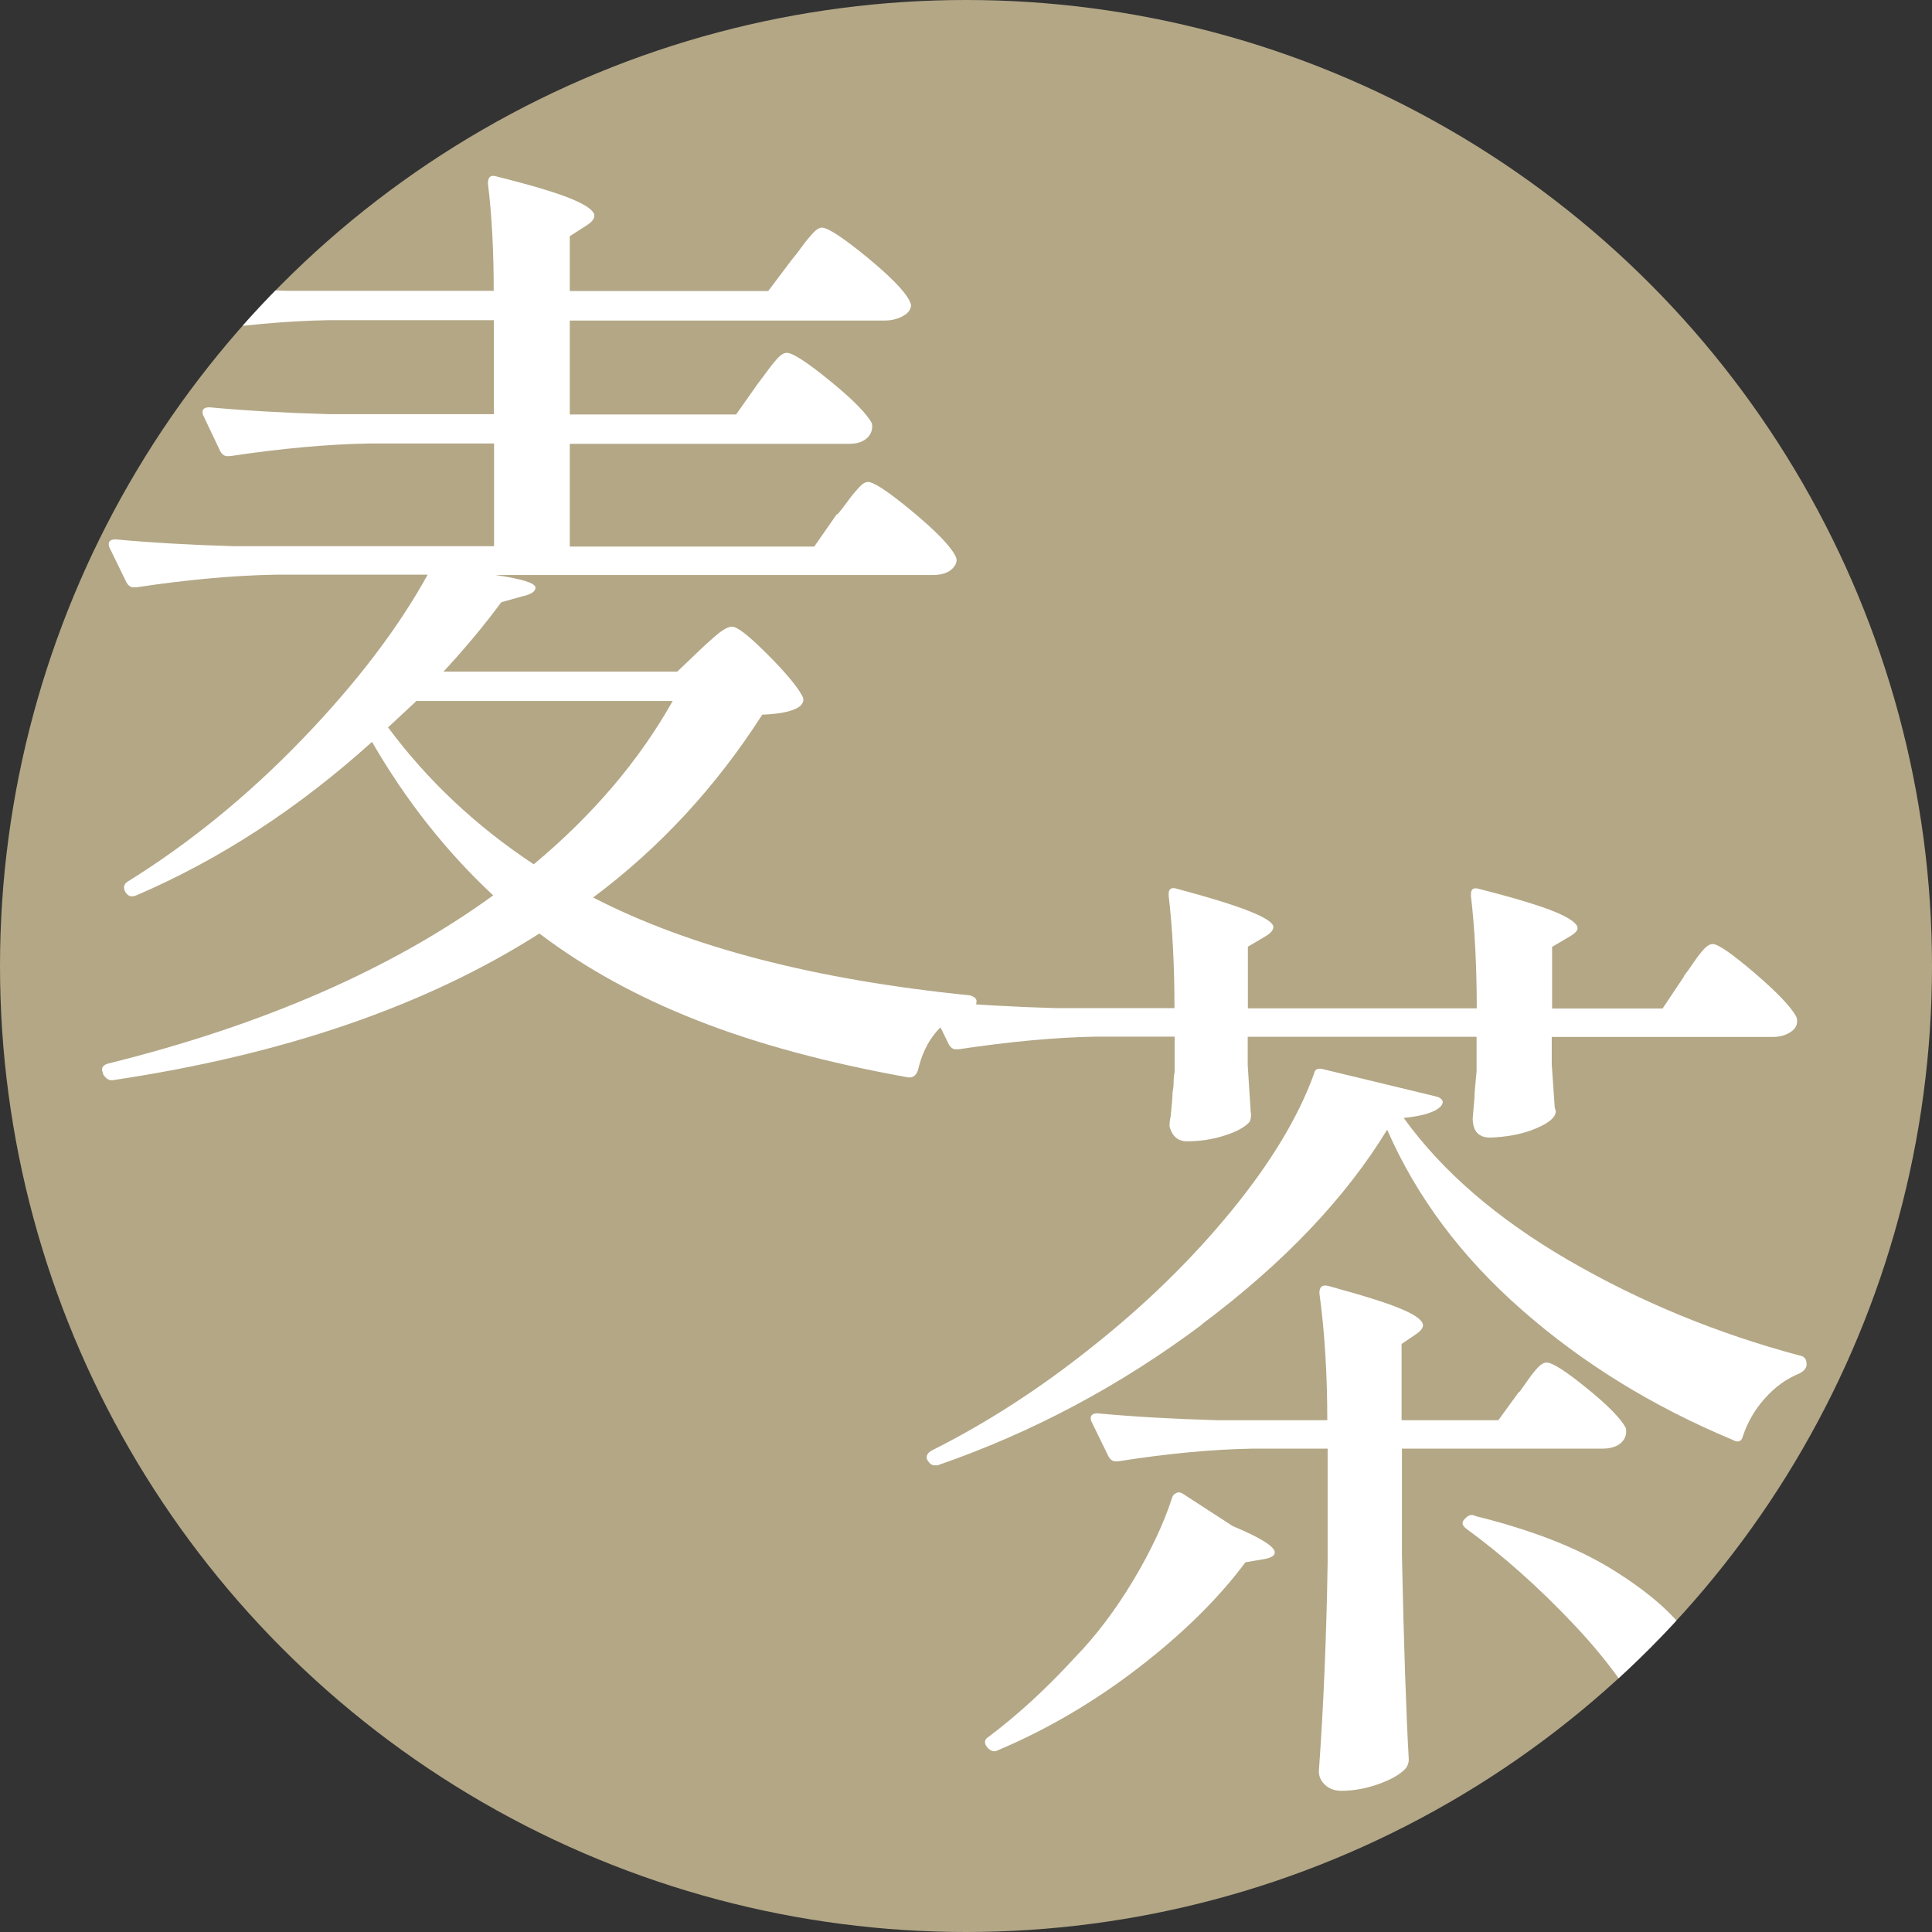
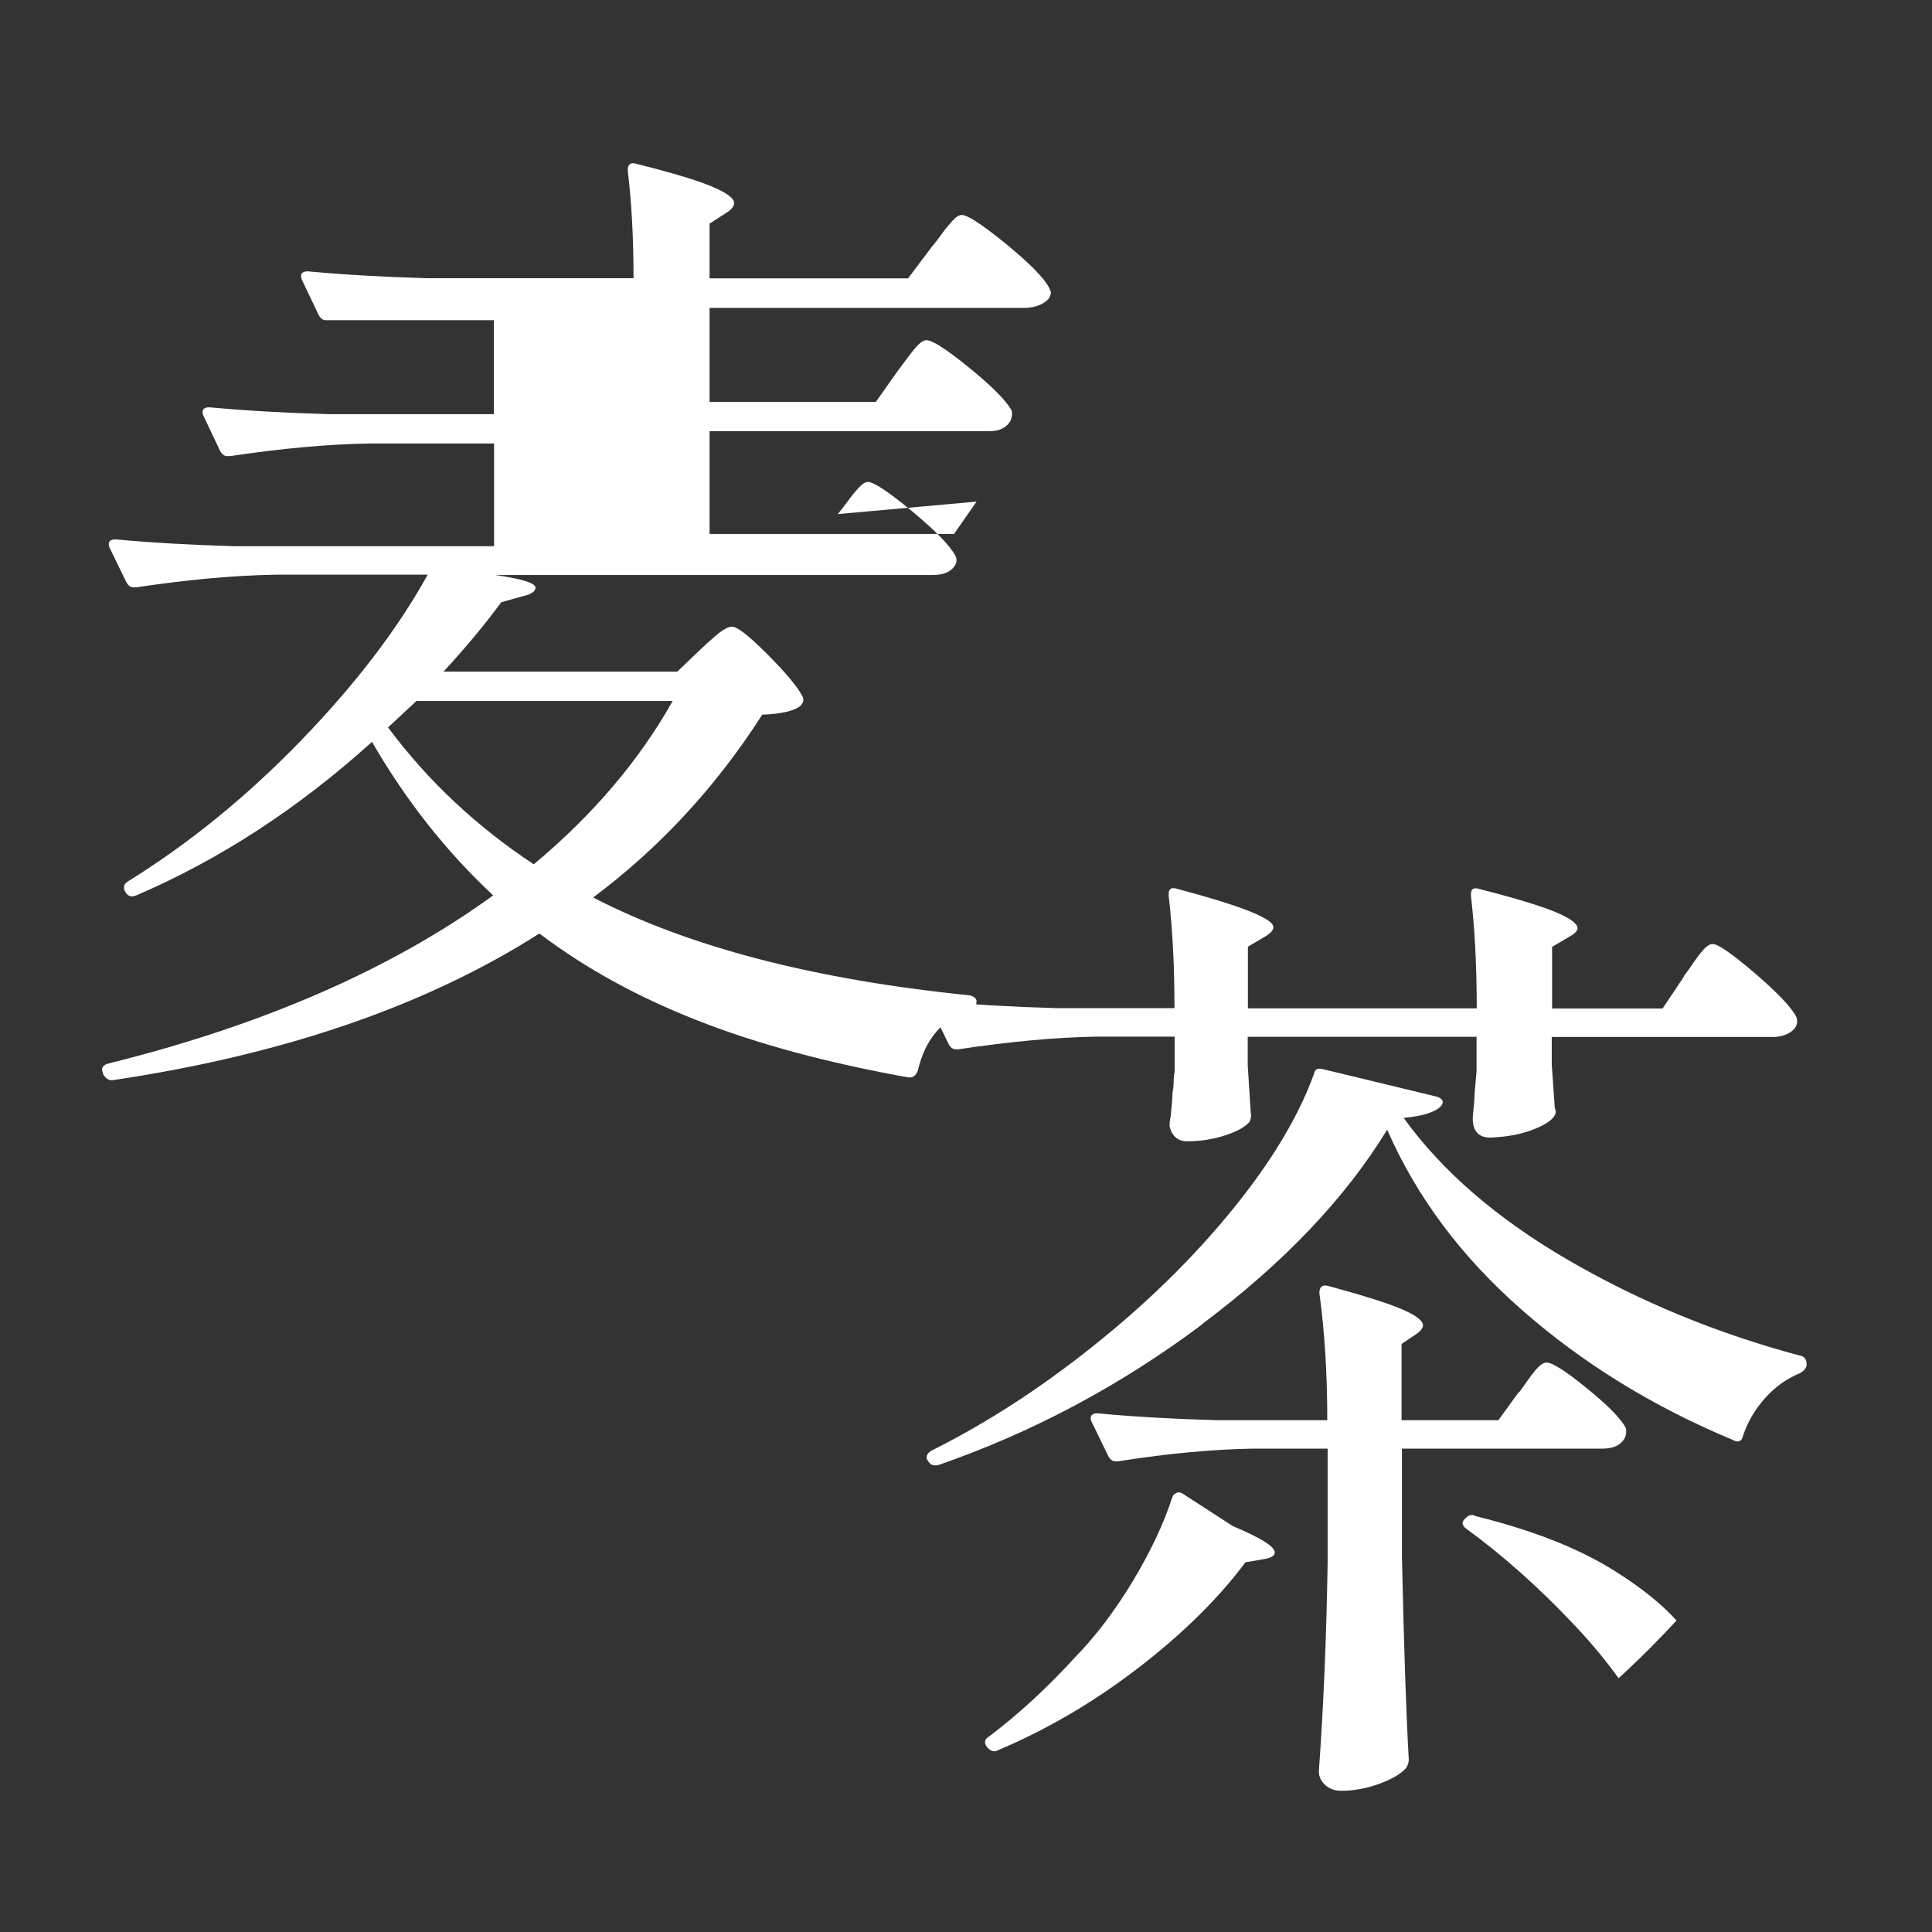
<svg xmlns="http://www.w3.org/2000/svg" id="_レイヤー_1" data-name="レイヤー 1" viewBox="0 0 110 110">
  <rect x="0" y="0" width="110" height="110" fill="#333333" stroke="none" />
  <defs>
    <style>
      .cls-1 {
        clip-path: url(#clippath);
      }

      .cls-2 {
        fill: none;
      }

      .cls-2, .cls-3, .cls-4 {
        stroke-width: 0px;
      }

      .cls-3 {
        fill: #b3a786;
      }

      .cls-4 {
        fill: #fff;
      }
    </style>
    <clipPath id="clippath">
      <circle class="cls-2" cx="55" cy="55" r="55" />
    </clipPath>
  </defs>
-   <circle class="cls-3" cx="55" cy="55" r="55" />
  <g class="cls-1">
-     <path class="cls-4" d="m47.7,29.27c.18-.22.38-.47.58-.75.2-.28.41-.53.61-.75s.38-.33.53-.33c.33,0,1.17.56,2.51,1.67,1.34,1.11,2.15,1.95,2.45,2.51.11.19.11.37,0,.56-.22.37-.65.56-1.28.56h-24.89c1.52.22,2.28.46,2.28.72,0,.22-.26.39-.78.5l-1.17.33c-.93,1.26-2.02,2.58-3.29,3.95h13.31l1.34-1.28c.15-.15.43-.4.83-.75.41-.35.72-.53.95-.53.3,0,.96.52,2,1.56,1.04,1.04,1.71,1.84,2,2.39.11.19.07.37-.11.56-.37.3-1.1.46-2.17.5-2.64,4.12-5.85,7.59-9.63,10.41,5.46,2.82,12.6,4.68,21.44,5.57.26.07.39.19.39.33s-.04.26-.11.33c-.08.07-.17.13-.28.17-1.56.52-2.54,1.67-2.95,3.45-.11.3-.3.43-.56.39-4.57-.82-8.56-1.89-11.97-3.23-3.42-1.34-6.42-2.99-9.02-4.96-6.46,4.12-14.55,6.9-24.28,8.35h-.11c-.15,0-.3-.11-.45-.33v-.06s-.06-.11-.06-.22c0-.15.11-.26.33-.33,8.83-2.19,16.15-5.38,21.94-9.58-2.67-2.49-4.97-5.4-6.9-8.74-4.2,3.79-8.67,6.7-13.42,8.74-.26.11-.46.06-.61-.17-.15-.26-.11-.46.11-.61,3.53-2.19,6.83-4.88,9.91-8.07,3.08-3.19,5.48-6.33,7.18-9.41h-8.63c-2.38.04-5.03.28-7.96.72h-.17c-.15,0-.28-.09-.39-.28l-.95-1.95s-.06-.11-.06-.22c0-.19.13-.28.39-.28,2.04.19,4.31.32,6.79.39h14.76v-5.85h-7.07c-2.38.04-5.03.28-7.96.72h-.17c-.15,0-.28-.09-.39-.28l-.95-2s-.06-.11-.06-.22c0-.19.13-.28.39-.28,2.04.19,4.31.32,6.79.39h9.41v-5.35h-9.41c-2.38.04-5.03.28-7.96.72h-.17c-.15,0-.28-.09-.39-.28l-.95-2s-.06-.11-.06-.22c0-.19.13-.28.39-.28,2.04.19,4.31.32,6.79.39h11.75c0-2.3-.11-4.34-.33-6.12,0-.37.17-.5.5-.39,2.08.52,3.53.96,4.34,1.31.82.35,1.22.66,1.22.92,0,.19-.15.37-.45.56l-.95.61v3.12h11.3l1.34-1.78c.19-.22.38-.47.58-.75.2-.28.41-.53.61-.75.2-.22.38-.33.53-.33.33,0,1.17.55,2.51,1.64,1.34,1.1,2.15,1.92,2.45,2.48.07.15.11.24.11.28,0,.26-.16.47-.47.64s-.66.25-1.03.25h-17.93v5.35h9.47l1.22-1.73c.11-.15.3-.4.56-.75.26-.35.47-.61.64-.78s.32-.25.47-.25c.33,0,1.15.53,2.45,1.59,1.3,1.06,2.1,1.87,2.39,2.42.04.19.02.37-.06.56-.22.41-.63.61-1.22.61h-15.92v5.85h13.92l1.28-1.84Zm-25.61,12.14c2.26,3.04,5.03,5.64,8.3,7.8,3.38-2.82,6.01-5.92,7.91-9.3h-14.59l-1.61,1.5Z" />
+     <path class="cls-4" d="m47.7,29.27c.18-.22.38-.47.58-.75.2-.28.41-.53.61-.75s.38-.33.53-.33c.33,0,1.17.56,2.51,1.67,1.34,1.11,2.15,1.95,2.45,2.51.11.19.11.37,0,.56-.22.37-.65.56-1.28.56h-24.89c1.52.22,2.28.46,2.28.72,0,.22-.26.39-.78.5l-1.17.33c-.93,1.26-2.02,2.58-3.29,3.95h13.31l1.34-1.28c.15-.15.43-.4.83-.75.41-.35.72-.53.95-.53.3,0,.96.52,2,1.56,1.04,1.04,1.71,1.84,2,2.39.11.19.07.37-.11.56-.37.3-1.1.46-2.17.5-2.64,4.12-5.85,7.59-9.63,10.41,5.46,2.82,12.6,4.68,21.44,5.57.26.07.39.19.39.33s-.04.26-.11.33c-.08.07-.17.13-.28.17-1.56.52-2.54,1.67-2.95,3.45-.11.3-.3.43-.56.39-4.57-.82-8.56-1.89-11.97-3.23-3.42-1.34-6.42-2.99-9.02-4.96-6.46,4.12-14.55,6.9-24.28,8.35h-.11c-.15,0-.3-.11-.45-.33v-.06s-.06-.11-.06-.22c0-.15.11-.26.33-.33,8.83-2.19,16.15-5.38,21.94-9.58-2.67-2.49-4.97-5.4-6.9-8.74-4.2,3.79-8.67,6.7-13.42,8.74-.26.11-.46.06-.61-.17-.15-.26-.11-.46.11-.61,3.53-2.19,6.83-4.88,9.91-8.07,3.08-3.19,5.48-6.33,7.18-9.41h-8.63c-2.38.04-5.03.28-7.96.72h-.17c-.15,0-.28-.09-.39-.28l-.95-1.95s-.06-.11-.06-.22c0-.19.13-.28.39-.28,2.04.19,4.31.32,6.79.39h14.76v-5.85h-7.07c-2.38.04-5.03.28-7.96.72h-.17c-.15,0-.28-.09-.39-.28l-.95-2s-.06-.11-.06-.22c0-.19.13-.28.39-.28,2.04.19,4.31.32,6.79.39h9.41v-5.35h-9.41h-.17c-.15,0-.28-.09-.39-.28l-.95-2s-.06-.11-.06-.22c0-.19.13-.28.39-.28,2.04.19,4.31.32,6.79.39h11.75c0-2.3-.11-4.34-.33-6.12,0-.37.17-.5.5-.39,2.08.52,3.53.96,4.34,1.31.82.35,1.22.66,1.22.92,0,.19-.15.37-.45.56l-.95.61v3.12h11.3l1.34-1.78c.19-.22.38-.47.58-.75.2-.28.41-.53.61-.75.2-.22.38-.33.53-.33.33,0,1.17.55,2.51,1.64,1.34,1.1,2.15,1.92,2.45,2.48.07.15.11.24.11.28,0,.26-.16.47-.47.64s-.66.25-1.03.25h-17.93v5.35h9.47l1.22-1.73c.11-.15.3-.4.56-.75.26-.35.47-.61.64-.78s.32-.25.47-.25c.33,0,1.15.53,2.45,1.59,1.3,1.06,2.1,1.87,2.39,2.42.04.19.02.37-.06.56-.22.41-.63.61-1.22.61h-15.92v5.85h13.92l1.28-1.84Zm-25.61,12.14c2.26,3.04,5.03,5.64,8.3,7.8,3.38-2.82,6.01-5.92,7.91-9.3h-14.59l-1.61,1.5Z" />
    <path class="cls-4" d="m68.44,75.41c-4.66,3.49-9.68,6.16-15.06,8.02h-.17c-.15,0-.28-.09-.39-.28-.04-.04-.06-.09-.06-.17,0-.15.09-.28.28-.39,3.12-1.56,6.19-3.54,9.21-5.96,3.03-2.41,5.65-4.98,7.88-7.71,2.23-2.73,3.79-5.32,4.68-7.77.04-.26.2-.35.5-.28l6.46,1.56c.15.04.26.1.33.19.07.09.06.21-.06.36-.3.33-1,.56-2.12.67,2.19,3.04,5.32,5.74,9.38,8.1,4.07,2.36,8.45,4.17,13.17,5.43.26.04.39.2.39.5v.06c-.04.19-.17.33-.39.45-.74.3-1.4.77-1.98,1.42-.58.65-.99,1.36-1.25,2.14-.08.33-.28.41-.61.22-4.53-1.89-8.52-4.35-11.97-7.38-3.45-3.02-6.01-6.45-7.68-10.27-2.38,3.9-5.89,7.59-10.55,11.08Zm27.42-19.82c.15-.19.34-.45.58-.81.24-.35.45-.61.61-.78.17-.17.32-.25.47-.25.3,0,1.09.55,2.37,1.64,1.28,1.1,2.07,1.92,2.37,2.48.04.07.06.17.06.28,0,.26-.14.47-.42.64-.28.17-.6.25-.97.25h-12.58v1.56l.17,2.45.06.22c0,.33-.37.66-1.11.97-.74.32-1.61.49-2.62.53-.67,0-1-.37-1-1.11.07-.74.11-1.22.11-1.45l.11-1.23v-1.95h-13.03v1.61l.17,2.67c.04.19.02.37-.06.56-.26.3-.73.56-1.42.78-.69.22-1.4.33-2.14.33-.52,0-.85-.28-1-.84,0-.22.02-.41.06-.56.07-.67.11-1.13.11-1.39.04-.19.06-.37.06-.56s.02-.39.06-.61v-2h-4.45c-2.3.04-4.92.28-7.85.72h-.17c-.15,0-.28-.09-.39-.28l-.95-1.95s-.06-.11-.06-.22c0-.19.13-.28.39-.28,2.04.19,4.31.32,6.79.39h6.68c0-2.38-.11-4.51-.33-6.4v-.11c0-.3.17-.39.5-.28,3.64.97,5.46,1.69,5.46,2.17,0,.19-.17.37-.5.56l-.95.56v3.51h13.03c0-2.38-.11-4.51-.33-6.4v-.11c0-.3.17-.39.5-.28,2.04.52,3.48.96,4.32,1.31.83.35,1.25.66,1.25.92,0,.15-.17.32-.5.5l-.95.56v3.51h6.29l1.23-1.84Zm-28.87,29.4c.13-.04.25-.02.36.06l2.84,1.84c1.6.67,2.39,1.17,2.39,1.5,0,.19-.22.32-.67.39l-1,.17c-1.52,2.04-3.54,4.04-6.07,5.99s-5.2,3.52-8.02,4.71c-.19.11-.37.07-.56-.11l-.06-.06c-.19-.26-.15-.46.11-.61,1.67-1.26,3.3-2.76,4.9-4.51,1.19-1.22,2.28-2.67,3.29-4.34,1-1.67,1.75-3.25,2.23-4.73.04-.15.12-.24.25-.28Zm19.52-5.74c.11-.15.28-.38.5-.7.22-.31.42-.56.58-.72.17-.17.32-.25.47-.25.33,0,1.1.49,2.31,1.48,1.21.98,1.94,1.74,2.2,2.25.04.19.02.37-.06.56-.22.41-.65.61-1.28.61h-11.41v6.12c.11,5.12.24,8.98.39,11.58,0,.19-.06.35-.17.5-.3.33-.81.63-1.53.89-.72.26-1.44.39-2.14.39-.37,0-.68-.11-.92-.33-.24-.22-.36-.48-.36-.78.26-3.6.43-7.55.5-11.86v-6.51h-4.29c-2.3.04-4.84.28-7.63.72h-.17c-.15,0-.28-.09-.39-.28l-.95-1.95s-.06-.11-.06-.22c0-.19.13-.28.39-.28,2.04.19,4.31.32,6.79.39h6.29c0-2.64-.15-5.05-.45-7.24,0-.37.18-.5.56-.39,2.04.56,3.44,1,4.2,1.34.76.33,1.14.63,1.14.89,0,.15-.13.32-.39.5l-.83.56v4.34h5.51l1.17-1.61Zm-3.12,7.24l.06-.06c.19-.19.37-.22.56-.11,3.16.78,5.74,1.78,7.74,3.01,2,1.23,3.46,2.48,4.37,3.76.91,1.28,1.36,2.48,1.36,3.59,0,.71-.19,1.28-.56,1.73-.37.45-.87.67-1.5.67-.41,0-.8-.09-1.17-.28-.22-.04-.35-.17-.39-.39-.89-1.89-2.32-3.88-4.29-5.96-1.97-2.08-3.99-3.88-6.07-5.4-.26-.19-.3-.37-.11-.56Z" />
  </g>
</svg>